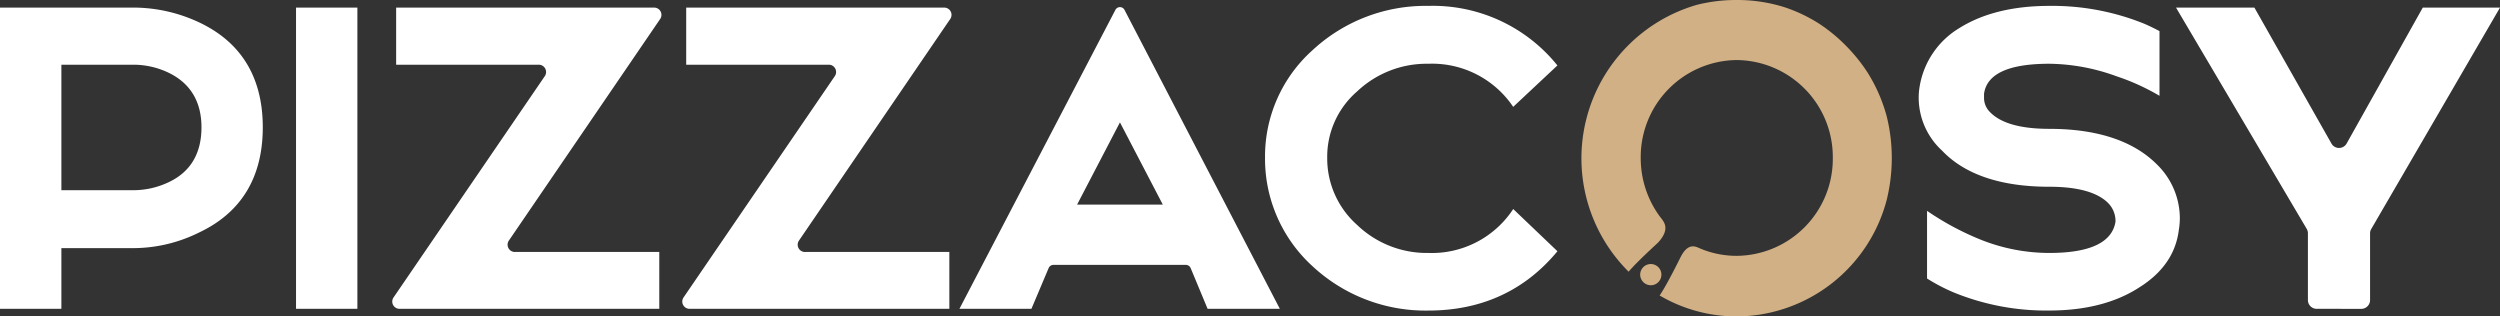
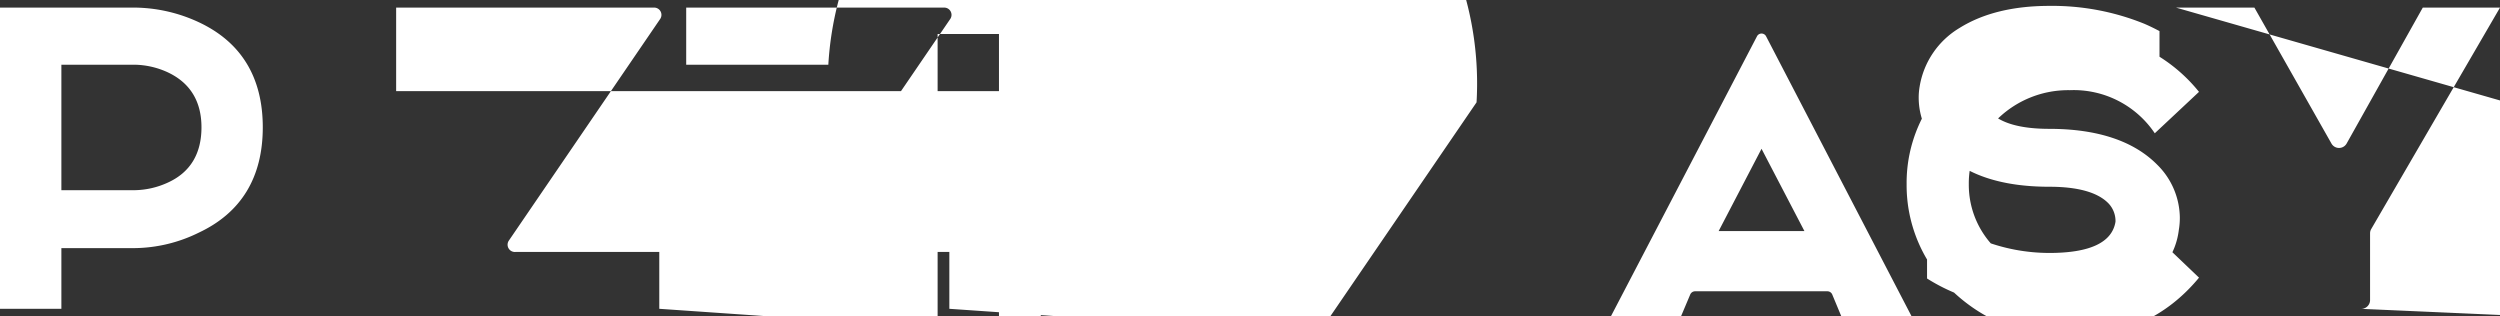
<svg xmlns="http://www.w3.org/2000/svg" width="398.391" height="50.429">
  <rect width="100%" height="100%" fill="#333333" stroke="none" />
-   <path fill="#d0b084" d="M264.474 47.09c1.2-1.756 3.277-6 3.372-6.179.978-1.887 1.963-1.808 2.791-1.441a14.992 14.992 0 0 0 6.123 1.3 15.462 15.462 0 0 0 15.309-15.6 15.457 15.457 0 0 0-15.309-15.6 15.456 15.456 0 0 0-15.3 15.6 15.7 15.7 0 0 0 2.965 9.221c.594.821 1.917 1.9-.151 4.213-.135.148-3.437 3.128-4.741 4.693A25.459 25.459 0 0 1 270.384.777 25.577 25.577 0 0 1 276.733 0a25.127 25.127 0 0 1 7.706 1.17 24.664 24.664 0 0 1 5.447 2.6 25.814 25.814 0 0 1 4.35 3.592 26.211 26.211 0 0 1 3.332 4.134 25.633 25.633 0 0 1 3.1 7.07 27.77 27.77 0 0 1 .118 12.743c-.016.061-.023.113-.039.175v.026a24.876 24.876 0 0 1-23.987 18.919 24.306 24.306 0 0 1-12.286-3.339Zm-3.1-3.356a1.691 1.691 0 1 1 1.691 1.723 1.711 1.711 0 0 1-1.693-1.723Z" />
-   <path fill="#fff" d="M311.387 46.622a28.835 28.835 0 0 1-4.3-2.243V33.601a44.531 44.531 0 0 0 8.746 4.67 29.532 29.532 0 0 0 10.733 2.039c6.465 0 10.014-1.659 10.552-4.979v-.23a4.068 4.068 0 0 0-1.156-2.728c-1.717-1.739-4.879-2.613-9.4-2.613-7.692 0-13.438-1.933-17.072-5.748a11.458 11.458 0 0 1-3.733-8.413 10.243 10.243 0 0 1 .148-1.792 13.392 13.392 0 0 1 6.34-9.339C315.993 2.123 320.8.939 326.568.939A39.056 39.056 0 0 1 341.743 3.8c.873.379 1.655.767 2.387 1.156v10.311a35.306 35.306 0 0 0-6.836-3.108 32.064 32.064 0 0 0-10.726-2c-6.471 0-9.968 1.6-10.4 4.793v.644a3.162 3.162 0 0 0 1 2.313c1.714 1.739 4.869 2.623 9.393 2.623 7.66 0 13.458 1.925 17.217 5.729a12.006 12.006 0 0 1 3.592 8.421 11.308 11.308 0 0 1-.158 1.941c-.456 3.779-2.59 6.869-6.34 9.2-3.743 2.426-8.559 3.662-14.311 3.662a38.965 38.965 0 0 1-15.174-2.863Zm-102.241-4.21a23.145 23.145 0 0 1-7.555-17.267 22.719 22.719 0 0 1 7.546-17.126 26.482 26.482 0 0 1 18.474-7.08 25.48 25.48 0 0 1 20.572 9.49l-7.046 6.6a15.569 15.569 0 0 0-13.527-6.869 16.126 16.126 0 0 0-11.37 4.433 13.752 13.752 0 0 0-4.74 10.552 14.161 14.161 0 0 0 4.744 10.68 16.025 16.025 0 0 0 11.37 4.485 15.5 15.5 0 0 0 13.527-7l7.046 6.726c-5.187 6.277-12.112 9.454-20.572 9.454a26.447 26.447 0 0 1-18.468-7.077Zm160.024 6.8a1.394 1.394 0 0 1-1.389-1.393V37.186a1.4 1.4 0 0 0-.187-.707L346.763 1.213h12.492l12.279 21.664a1.389 1.389 0 0 0 2.413 0l12.138-21.664h12.305L377.88 36.48a1.339 1.339 0 0 0-.194.707v10.637a1.4 1.4 0 0 1-1.392 1.393Zm-176.731-.003-2.692-6.47a.847.847 0 0 0-.778-.53h-21.1a.853.853 0 0 0-.765.52l-2.738 6.48h-11.473l24.844-47.616a.817.817 0 0 1 1.468 0l24.744 47.616Zm-20.8-16.6h13.664l-6.832-13.108Zm-61.661 16.6a1.16 1.16 0 0 1-1.074-1.774l24.154-35.337A1.163 1.163 0 0 0 132 10.314h-22.65V1.213h41.036a1.16 1.16 0 0 1 1.067 1.774l-24.159 35.391a1.16 1.16 0 0 0 1.067 1.774h22.923v9.057Zm-46.23 0a1.155 1.155 0 0 1-1.06-1.77l24.155-35.341a1.166 1.166 0 0 0-1.074-1.784H63.128V1.213h41.023a1.161 1.161 0 0 1 1.077 1.774L81.064 38.378a1.162 1.162 0 0 0 1.074 1.774h22.923v9.057Zm-16.573 0v-48h9.777v48ZM0 49.209v-48h21.432a24.708 24.708 0 0 1 10.244 2.33c6.77 3.169 10.2 8.8 10.2 16.746 0 7.972-3.434 13.621-10.2 16.79a23.618 23.618 0 0 1-10.244 2.464H9.781v9.67Zm9.781-18.9h11.651a13.117 13.117 0 0 0 5.309-1.21c3.559-1.615 5.365-4.582 5.365-8.81 0-4.141-1.806-7.088-5.375-8.766a13.038 13.038 0 0 0-5.3-1.21H9.781Z" />
+   <path fill="#fff" d="M311.387 46.622a28.835 28.835 0 0 1-4.3-2.243V33.601a44.531 44.531 0 0 0 8.746 4.67 29.532 29.532 0 0 0 10.733 2.039c6.465 0 10.014-1.659 10.552-4.979v-.23a4.068 4.068 0 0 0-1.156-2.728c-1.717-1.739-4.879-2.613-9.4-2.613-7.692 0-13.438-1.933-17.072-5.748a11.458 11.458 0 0 1-3.733-8.413 10.243 10.243 0 0 1 .148-1.792 13.392 13.392 0 0 1 6.34-9.339C315.993 2.123 320.8.939 326.568.939A39.056 39.056 0 0 1 341.743 3.8c.873.379 1.655.767 2.387 1.156v10.311a35.306 35.306 0 0 0-6.836-3.108 32.064 32.064 0 0 0-10.726-2c-6.471 0-9.968 1.6-10.4 4.793v.644a3.162 3.162 0 0 0 1 2.313c1.714 1.739 4.869 2.623 9.393 2.623 7.66 0 13.458 1.925 17.217 5.729a12.006 12.006 0 0 1 3.592 8.421 11.308 11.308 0 0 1-.158 1.941c-.456 3.779-2.59 6.869-6.34 9.2-3.743 2.426-8.559 3.662-14.311 3.662a38.965 38.965 0 0 1-15.174-2.863Za23.145 23.145 0 0 1-7.555-17.267 22.719 22.719 0 0 1 7.546-17.126 26.482 26.482 0 0 1 18.474-7.08 25.48 25.48 0 0 1 20.572 9.49l-7.046 6.6a15.569 15.569 0 0 0-13.527-6.869 16.126 16.126 0 0 0-11.37 4.433 13.752 13.752 0 0 0-4.74 10.552 14.161 14.161 0 0 0 4.744 10.68 16.025 16.025 0 0 0 11.37 4.485 15.5 15.5 0 0 0 13.527-7l7.046 6.726c-5.187 6.277-12.112 9.454-20.572 9.454a26.447 26.447 0 0 1-18.468-7.077Zm160.024 6.8a1.394 1.394 0 0 1-1.389-1.393V37.186a1.4 1.4 0 0 0-.187-.707L346.763 1.213h12.492l12.279 21.664a1.389 1.389 0 0 0 2.413 0l12.138-21.664h12.305L377.88 36.48a1.339 1.339 0 0 0-.194.707v10.637a1.4 1.4 0 0 1-1.392 1.393Zm-176.731-.003-2.692-6.47a.847.847 0 0 0-.778-.53h-21.1a.853.853 0 0 0-.765.52l-2.738 6.48h-11.473l24.844-47.616a.817.817 0 0 1 1.468 0l24.744 47.616Zm-20.8-16.6h13.664l-6.832-13.108Zm-61.661 16.6a1.16 1.16 0 0 1-1.074-1.774l24.154-35.337A1.163 1.163 0 0 0 132 10.314h-22.65V1.213h41.036a1.16 1.16 0 0 1 1.067 1.774l-24.159 35.391a1.16 1.16 0 0 0 1.067 1.774h22.923v9.057Zm-46.23 0a1.155 1.155 0 0 1-1.06-1.77l24.155-35.341a1.166 1.166 0 0 0-1.074-1.784H63.128V1.213h41.023a1.161 1.161 0 0 1 1.077 1.774L81.064 38.378a1.162 1.162 0 0 0 1.074 1.774h22.923v9.057Zm-16.573 0v-48h9.777v48ZM0 49.209v-48h21.432a24.708 24.708 0 0 1 10.244 2.33c6.77 3.169 10.2 8.8 10.2 16.746 0 7.972-3.434 13.621-10.2 16.79a23.618 23.618 0 0 1-10.244 2.464H9.781v9.67Zm9.781-18.9h11.651a13.117 13.117 0 0 0 5.309-1.21c3.559-1.615 5.365-4.582 5.365-8.81 0-4.141-1.806-7.088-5.375-8.766a13.038 13.038 0 0 0-5.3-1.21H9.781Z" />
</svg>